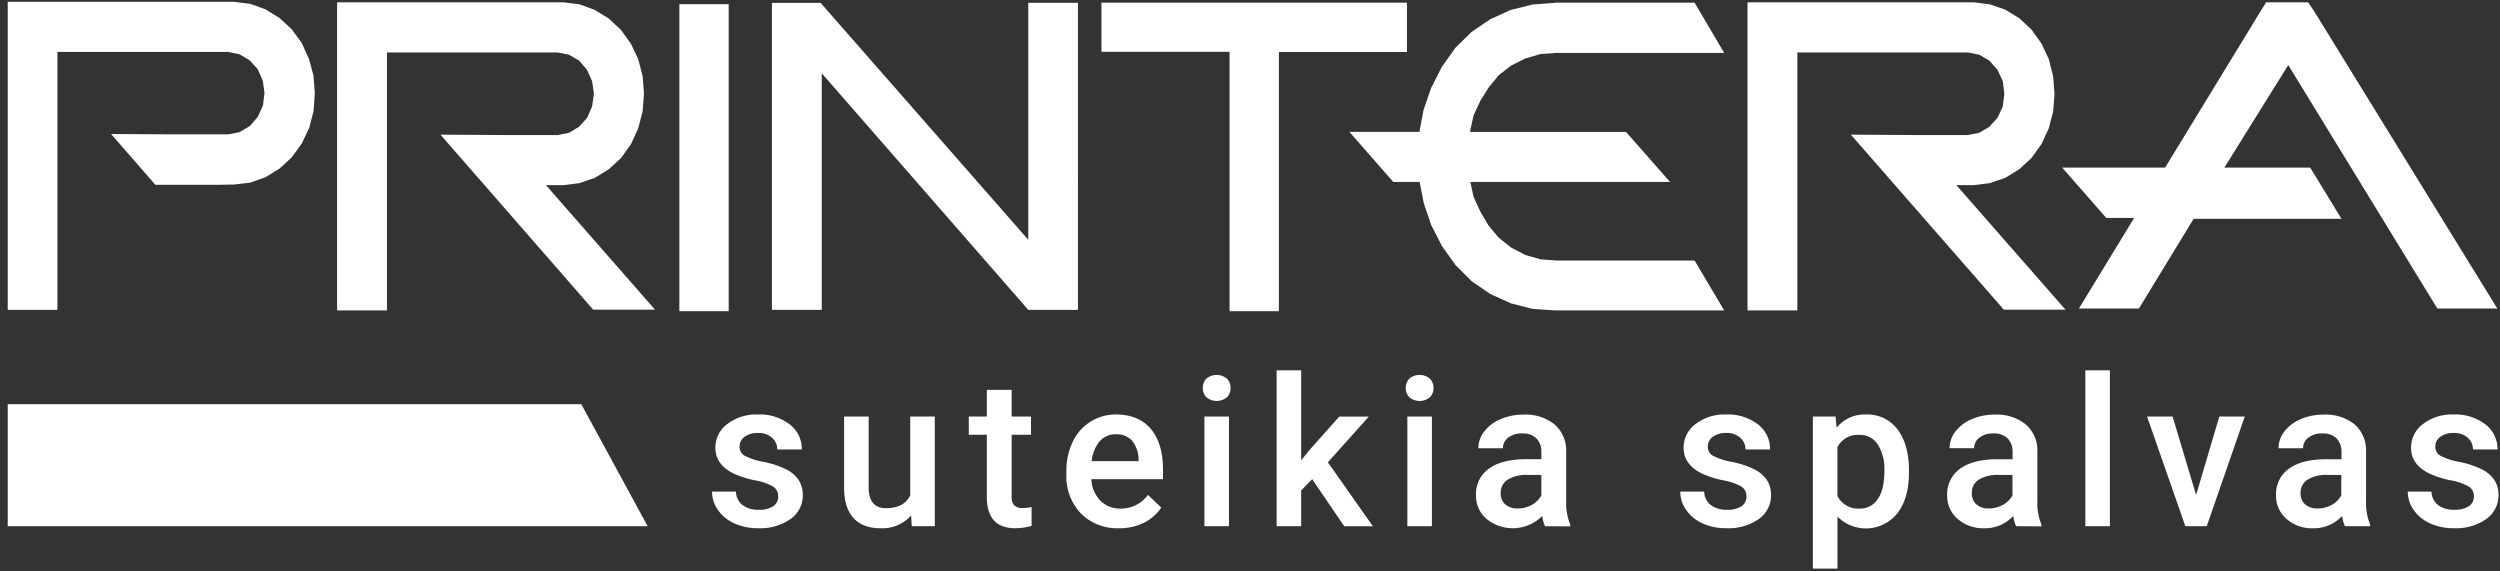
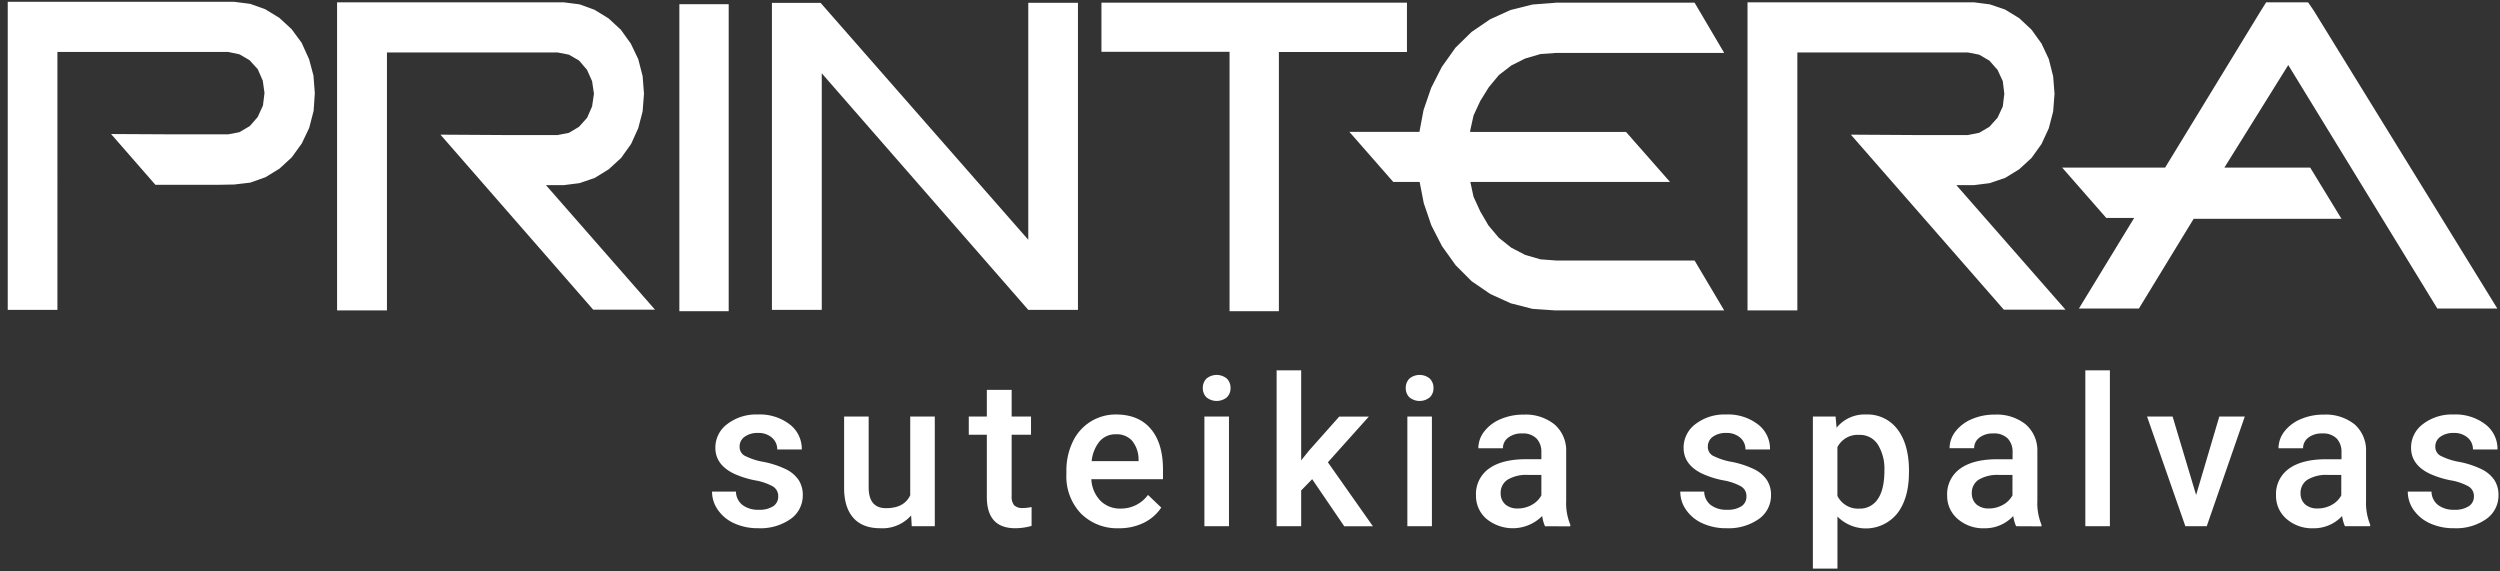
<svg xmlns="http://www.w3.org/2000/svg" width="197" height="45" fill="none">
  <rect width="100%" height="100%" fill="#333333" stroke="none" />
  <path fill-rule="evenodd" clip-rule="evenodd" d="M192.049 24.31h4.739L182.341.863l-.452-.665-.123-.016h-3.194l-.468.749-7.494 12.276h-8.111l3.475 3.968h2.197l-4.353 7.137h4.727l4.314-7.069h11.65l-2.465-4.036h-6.763l5.033-8.082 11.747 19.187h-.012ZM24.339 4.63l-.571-1.261L22.98 2.3l-.968-.894L20.906.73 19.72.304 18.454.143H.61v24.274h3.914V4.092h13.45l.894.187.797.464.645.707.397.906.136.968-.12.984-.413.907-.626.72-.813.48-.893.171h-4.385l-4.84-.026 3.495 4.004h4.84l1.37-.026 1.265-.148 1.197-.426 1.107-.678.968-.893.787-1.09.584-1.227.348-1.345.094-1.384L24.7 5.95l-.361-1.345v.025ZM122.535.223l-1.772.133-1.729.432-1.613.732-1.465 1-1.265 1.24-1.077 1.516-.839 1.651-.6 1.746-.323 1.716h-5.523l3.462 3.95h2.077l.323 1.664.6 1.758.839 1.636 1.078 1.507 1.251 1.252 1.478 1.013 1.613.732 1.713.439 1.772.12h13.331l-2.333-3.93h-10.892l-1.252-.094-1.197-.345-1.106-.575-.984-.783-.813-.968-.646-1.107-.532-1.161-.248-1.159h15.734l-3.468-3.942H115.85v-.094l.267-1.21.533-1.145.664-1.068.801-.968.987-.758 1.09-.545 1.197-.349 1.239-.09h13.228v-.016L133.533.21h-10.969l-.029.013Zm31.617 14.367h1.384l1.252-.158 1.223-.416 1.107-.681.968-.89.784-1.094.574-1.24.345-1.328.107-1.388-.107-1.384-.342-1.352-.574-1.226-.784-1.09-.971-.91-1.107-.677-1.213-.413-1.252-.162h-17.841V24.46h3.926V4.134h13.438l.89.174.803.468.646.732.413.894.119.984-.119 1-.413.89-.646.72-.803.47-.89.175h-4.382l-4.839-.03 12.057 13.793h4.858l-8.601-9.814h-.01Zm-111.14 0h1.398l1.252-.158 1.21-.416 1.103-.681.968-.89.784-1.094.567-1.249.346-1.33.106-1.386-.106-1.384-.346-1.343-.587-1.226-.784-1.09-.968-.894-1.103-.677-1.18-.43-1.253-.16H26.562v24.277h3.93V4.134h13.45l.89.174.8.464.626.733.4.893.146.984-.146 1-.387.891-.645.72-.794.474-.89.174h-4.394l-4.84-.03 12.038 13.793h4.871l-8.595-9.814h-.01Zm10.522 9.934h3.887V.33h-3.887v24.194ZM110.855.21H86.794v3.872h10.095v20.442h3.887V4.098h10.092V.21h-.013ZM81.028 18.894 64.661.224h-3.833V24.42h3.927V5.776l16.273 18.641h3.914V.223h-3.914v18.67Z" fill="#fff" />
  <path d="M61.323 39.117a.877.877 0 0 0-.426-.79 4.467 4.467 0 0 0-1.42-.48 7.33 7.33 0 0 1-1.651-.527c-.968-.47-1.455-1.148-1.455-2.039a2.305 2.305 0 0 1 .942-1.868 3.736 3.736 0 0 1 2.397-.751 3.872 3.872 0 0 1 2.504.767 2.424 2.424 0 0 1 .967 1.988h-1.935a1.199 1.199 0 0 0-.416-.93 1.59 1.59 0 0 0-1.104-.37 1.72 1.72 0 0 0-1.042.293.935.935 0 0 0-.403.79.79.79 0 0 0 .374.698c.478.243.99.412 1.52.5.621.119 1.224.32 1.793.596.389.192.722.48.968.836.22.354.333.764.323 1.18a2.26 2.26 0 0 1-.968 1.892 4.136 4.136 0 0 1-2.533.722 4.424 4.424 0 0 1-1.894-.384 3.08 3.08 0 0 1-1.29-1.055 2.484 2.484 0 0 1-.465-1.445h1.884a1.373 1.373 0 0 0 .52 1.058c.37.263.818.394 1.271.371.41.027.816-.074 1.165-.29a.897.897 0 0 0 .374-.762ZM71.797 40.618a3.013 3.013 0 0 1-2.43 1.007c-.935 0-1.645-.275-2.129-.823-.484-.549-.725-1.342-.722-2.381v-5.598h1.935v5.575c0 1.097.455 1.646 1.365 1.646.942 0 1.581-.323 1.91-1.017v-6.204h1.936v8.644h-1.817l-.048-.849ZM79.718 30.719v2.103h1.526v1.436h-1.526v4.84c-.023.253.046.505.193.712a.905.905 0 0 0 .7.22c.228 0 .456-.027.678-.078v1.488c-.42.12-.854.182-1.29.184-1.491 0-2.236-.823-2.236-2.468v-4.898H76.34v-1.436h1.423V30.72h1.955ZM88.171 41.625a4.021 4.021 0 0 1-2.994-1.161 4.228 4.228 0 0 1-1.145-3.098v-.239a5.21 5.21 0 0 1 .5-2.313 3.72 3.72 0 0 1 3.413-2.152c1.18 0 2.089.376 2.73 1.126.641.75.964 1.814.968 3.188v.784h-5.646c.024.632.277 1.235.713 1.694a2.161 2.161 0 0 0 1.578.622A2.635 2.635 0 0 0 90.462 39l1.045.997a3.507 3.507 0 0 1-1.384 1.203 4.35 4.35 0 0 1-1.952.426Zm-.232-7.404a1.641 1.641 0 0 0-1.29.558 2.903 2.903 0 0 0-.626 1.558h3.697v-.145c0-.535-.184-1.054-.52-1.471a1.614 1.614 0 0 0-1.26-.5ZM94.782 30.578a1.034 1.034 0 0 1 .284-.742 1.262 1.262 0 0 1 1.613 0 1.011 1.011 0 0 1 .287.742.984.984 0 0 1-.287.729 1.272 1.272 0 0 1-1.613 0 1.006 1.006 0 0 1-.284-.73Zm2.061 10.888h-1.936v-8.643h1.936v8.643ZM103.398 37.76l-.865.887v2.82h-1.935V29.18h1.935v7.098l.607-.759 2.391-2.69h2.332l-3.226 3.6 3.549 5.043h-2.258l-2.53-3.714ZM110.774 30.578a1.028 1.028 0 0 1 .284-.742 1.26 1.26 0 0 1 1.613 0 1.015 1.015 0 0 1 .287.742.98.98 0 0 1-.287.73 1.27 1.27 0 0 1-1.613-.001 1.004 1.004 0 0 1-.284-.73Zm2.061 10.888H110.9v-8.643h1.935v8.643ZM121.747 41.467a3.011 3.011 0 0 1-.222-.807 3.273 3.273 0 0 1-4.395.223 2.38 2.38 0 0 1-.822-1.839 2.45 2.45 0 0 1 1.026-2.12c.684-.494 1.662-.74 2.936-.739h1.19v-.551a1.511 1.511 0 0 0-.377-1.075 1.494 1.494 0 0 0-1.142-.403 1.693 1.693 0 0 0-1.085.323 1.024 1.024 0 0 0-.425.842h-1.936c.002-.484.168-.952.471-1.33.339-.429.783-.762 1.29-.967a4.496 4.496 0 0 1 1.81-.352 3.614 3.614 0 0 1 2.42.765 2.711 2.711 0 0 1 .929 2.142v3.9a4.41 4.41 0 0 0 .323 1.862v.136l-1.991-.01Zm-2.132-1.4c.378 0 .75-.095 1.08-.278.323-.171.588-.432.765-.752v-1.613h-1.048a2.878 2.878 0 0 0-1.614.375 1.221 1.221 0 0 0-.545 1.062 1.145 1.145 0 0 0 .374.894c.279.222.631.334.988.312ZM137.62 39.117a.875.875 0 0 0-.426-.79 4.473 4.473 0 0 0-1.419-.48 7.324 7.324 0 0 1-1.652-.527c-.968-.47-1.455-1.148-1.455-2.039a2.307 2.307 0 0 1 .942-1.868 3.734 3.734 0 0 1 2.397-.751 3.87 3.87 0 0 1 2.503.767 2.416 2.416 0 0 1 .968 1.988h-1.935a1.2 1.2 0 0 0-.417-.93 1.59 1.59 0 0 0-1.103-.37 1.72 1.72 0 0 0-1.042.293.926.926 0 0 0-.301.345.922.922 0 0 0-.102.446.79.79 0 0 0 .374.697c.478.243.99.412 1.519.5a7.19 7.19 0 0 1 1.794.596c.389.192.722.48.968.836.222.353.334.764.323 1.18a2.257 2.257 0 0 1-.968 1.892 4.136 4.136 0 0 1-2.533.722 4.427 4.427 0 0 1-1.894-.384 3.078 3.078 0 0 1-1.29-1.055 2.482 2.482 0 0 1-.465-1.445h1.884a1.378 1.378 0 0 0 .52 1.058c.37.263.818.394 1.271.371.41.027.818-.075 1.168-.29a.9.9 0 0 0 .371-.762ZM150.424 37.246c0 1.338-.303 2.405-.909 3.2a3.176 3.176 0 0 1-2.304 1.19 3.167 3.167 0 0 1-2.42-.931v4.1h-1.936V32.824h1.788l.081.878a2.842 2.842 0 0 1 2.326-1.04 2.947 2.947 0 0 1 2.477 1.178c.601.788.901 1.878.901 3.272l-.004.135Zm-1.935-.167a3.585 3.585 0 0 0-.517-2.052 1.67 1.67 0 0 0-1.474-.758 1.79 1.79 0 0 0-1.71.967v3.837a1.808 1.808 0 0 0 1.726 1.006 1.672 1.672 0 0 0 1.452-.748c.351-.5.526-1.255.526-2.269l-.003.017ZM158.869 41.467a3.013 3.013 0 0 1-.225-.807 3.03 3.03 0 0 1-2.259.968 3.06 3.06 0 0 1-2.126-.742 2.394 2.394 0 0 1-.616-.828 2.393 2.393 0 0 1-.207-1.011 2.456 2.456 0 0 1 1.03-2.12c.684-.494 1.662-.74 2.936-.739h1.19v-.555a1.511 1.511 0 0 0-.377-1.074 1.496 1.496 0 0 0-1.143-.403 1.707 1.707 0 0 0-1.087.322 1.031 1.031 0 0 0-.422.842h-1.936c.004-.483.169-.95.471-1.329a3.16 3.16 0 0 1 1.29-.968 4.474 4.474 0 0 1 1.81-.351 3.625 3.625 0 0 1 2.42.764 2.709 2.709 0 0 1 .926 2.143v3.9a4.41 4.41 0 0 0 .323 1.862v.135l-1.998-.01Zm-2.132-1.4c.378 0 .75-.096 1.081-.278.322-.171.588-.433.764-.752v-1.613h-1.048a2.903 2.903 0 0 0-1.613.374 1.218 1.218 0 0 0-.542 1.062 1.148 1.148 0 0 0 .371.894c.279.222.631.333.987.313ZM166.26 41.466h-1.936V29.181h1.936v12.285ZM173.053 39.005l1.829-6.182h2.007l-2.998 8.644h-1.684l-3.019-8.644h2.013l1.852 6.182ZM184.781 41.467a3.14 3.14 0 0 1-.223-.807 3.03 3.03 0 0 1-2.259.968 3.06 3.06 0 0 1-2.126-.742 2.378 2.378 0 0 1-.822-1.839 2.45 2.45 0 0 1 1.026-2.12c.684-.493 1.664-.739 2.936-.739h1.197v-.554a1.526 1.526 0 0 0-.375-1.075 1.502 1.502 0 0 0-1.142-.403 1.707 1.707 0 0 0-1.087.323 1.028 1.028 0 0 0-.423.842h-1.936c.004-.484.17-.952.471-1.33.34-.428.784-.762 1.291-.968a4.47 4.47 0 0 1 1.807-.351 3.63 3.63 0 0 1 2.423.765c.299.266.535.596.691.964.157.37.231.768.215 1.168v3.9a4.475 4.475 0 0 0 .323 1.862v.136h-1.987Zm-2.133-1.4a2.24 2.24 0 0 0 1.084-.278c.321-.171.586-.433.761-.752v-1.613h-1.045a2.876 2.876 0 0 0-1.613.374 1.226 1.226 0 0 0-.552 1.062 1.15 1.15 0 0 0 .371.894c.281.224.635.335.994.313ZM194.945 39.117a.878.878 0 0 0-.429-.79 4.446 4.446 0 0 0-1.417-.48 7.324 7.324 0 0 1-1.655-.527c-.968-.47-1.452-1.148-1.452-2.039a2.296 2.296 0 0 1 .943-1.868 3.73 3.73 0 0 1 2.397-.751 3.87 3.87 0 0 1 2.503.767 2.43 2.43 0 0 1 .968 1.988h-1.936a1.184 1.184 0 0 0-.416-.93 1.582 1.582 0 0 0-1.1-.37 1.72 1.72 0 0 0-1.042.293.933.933 0 0 0-.407.79.794.794 0 0 0 .378.698 5.14 5.14 0 0 0 1.516.5 7.15 7.15 0 0 1 1.794.596c.389.191.722.48.968.836.22.354.333.764.323 1.18a2.257 2.257 0 0 1-.968 1.892 4.131 4.131 0 0 1-2.533.722 4.445 4.445 0 0 1-1.894-.384 3.114 3.114 0 0 1-1.29-1.055 2.48 2.48 0 0 1-.462-1.445h1.868a1.365 1.365 0 0 0 .52 1.058c.37.264.818.394 1.271.371.409.027.816-.075 1.165-.29a.903.903 0 0 0 .387-.761Z" fill="#fff" />
-   <path fill-rule="evenodd" clip-rule="evenodd" d="M.61 41.465h50.426l-5.23-9.614H.61v9.614Z" fill="#fff" />
</svg>